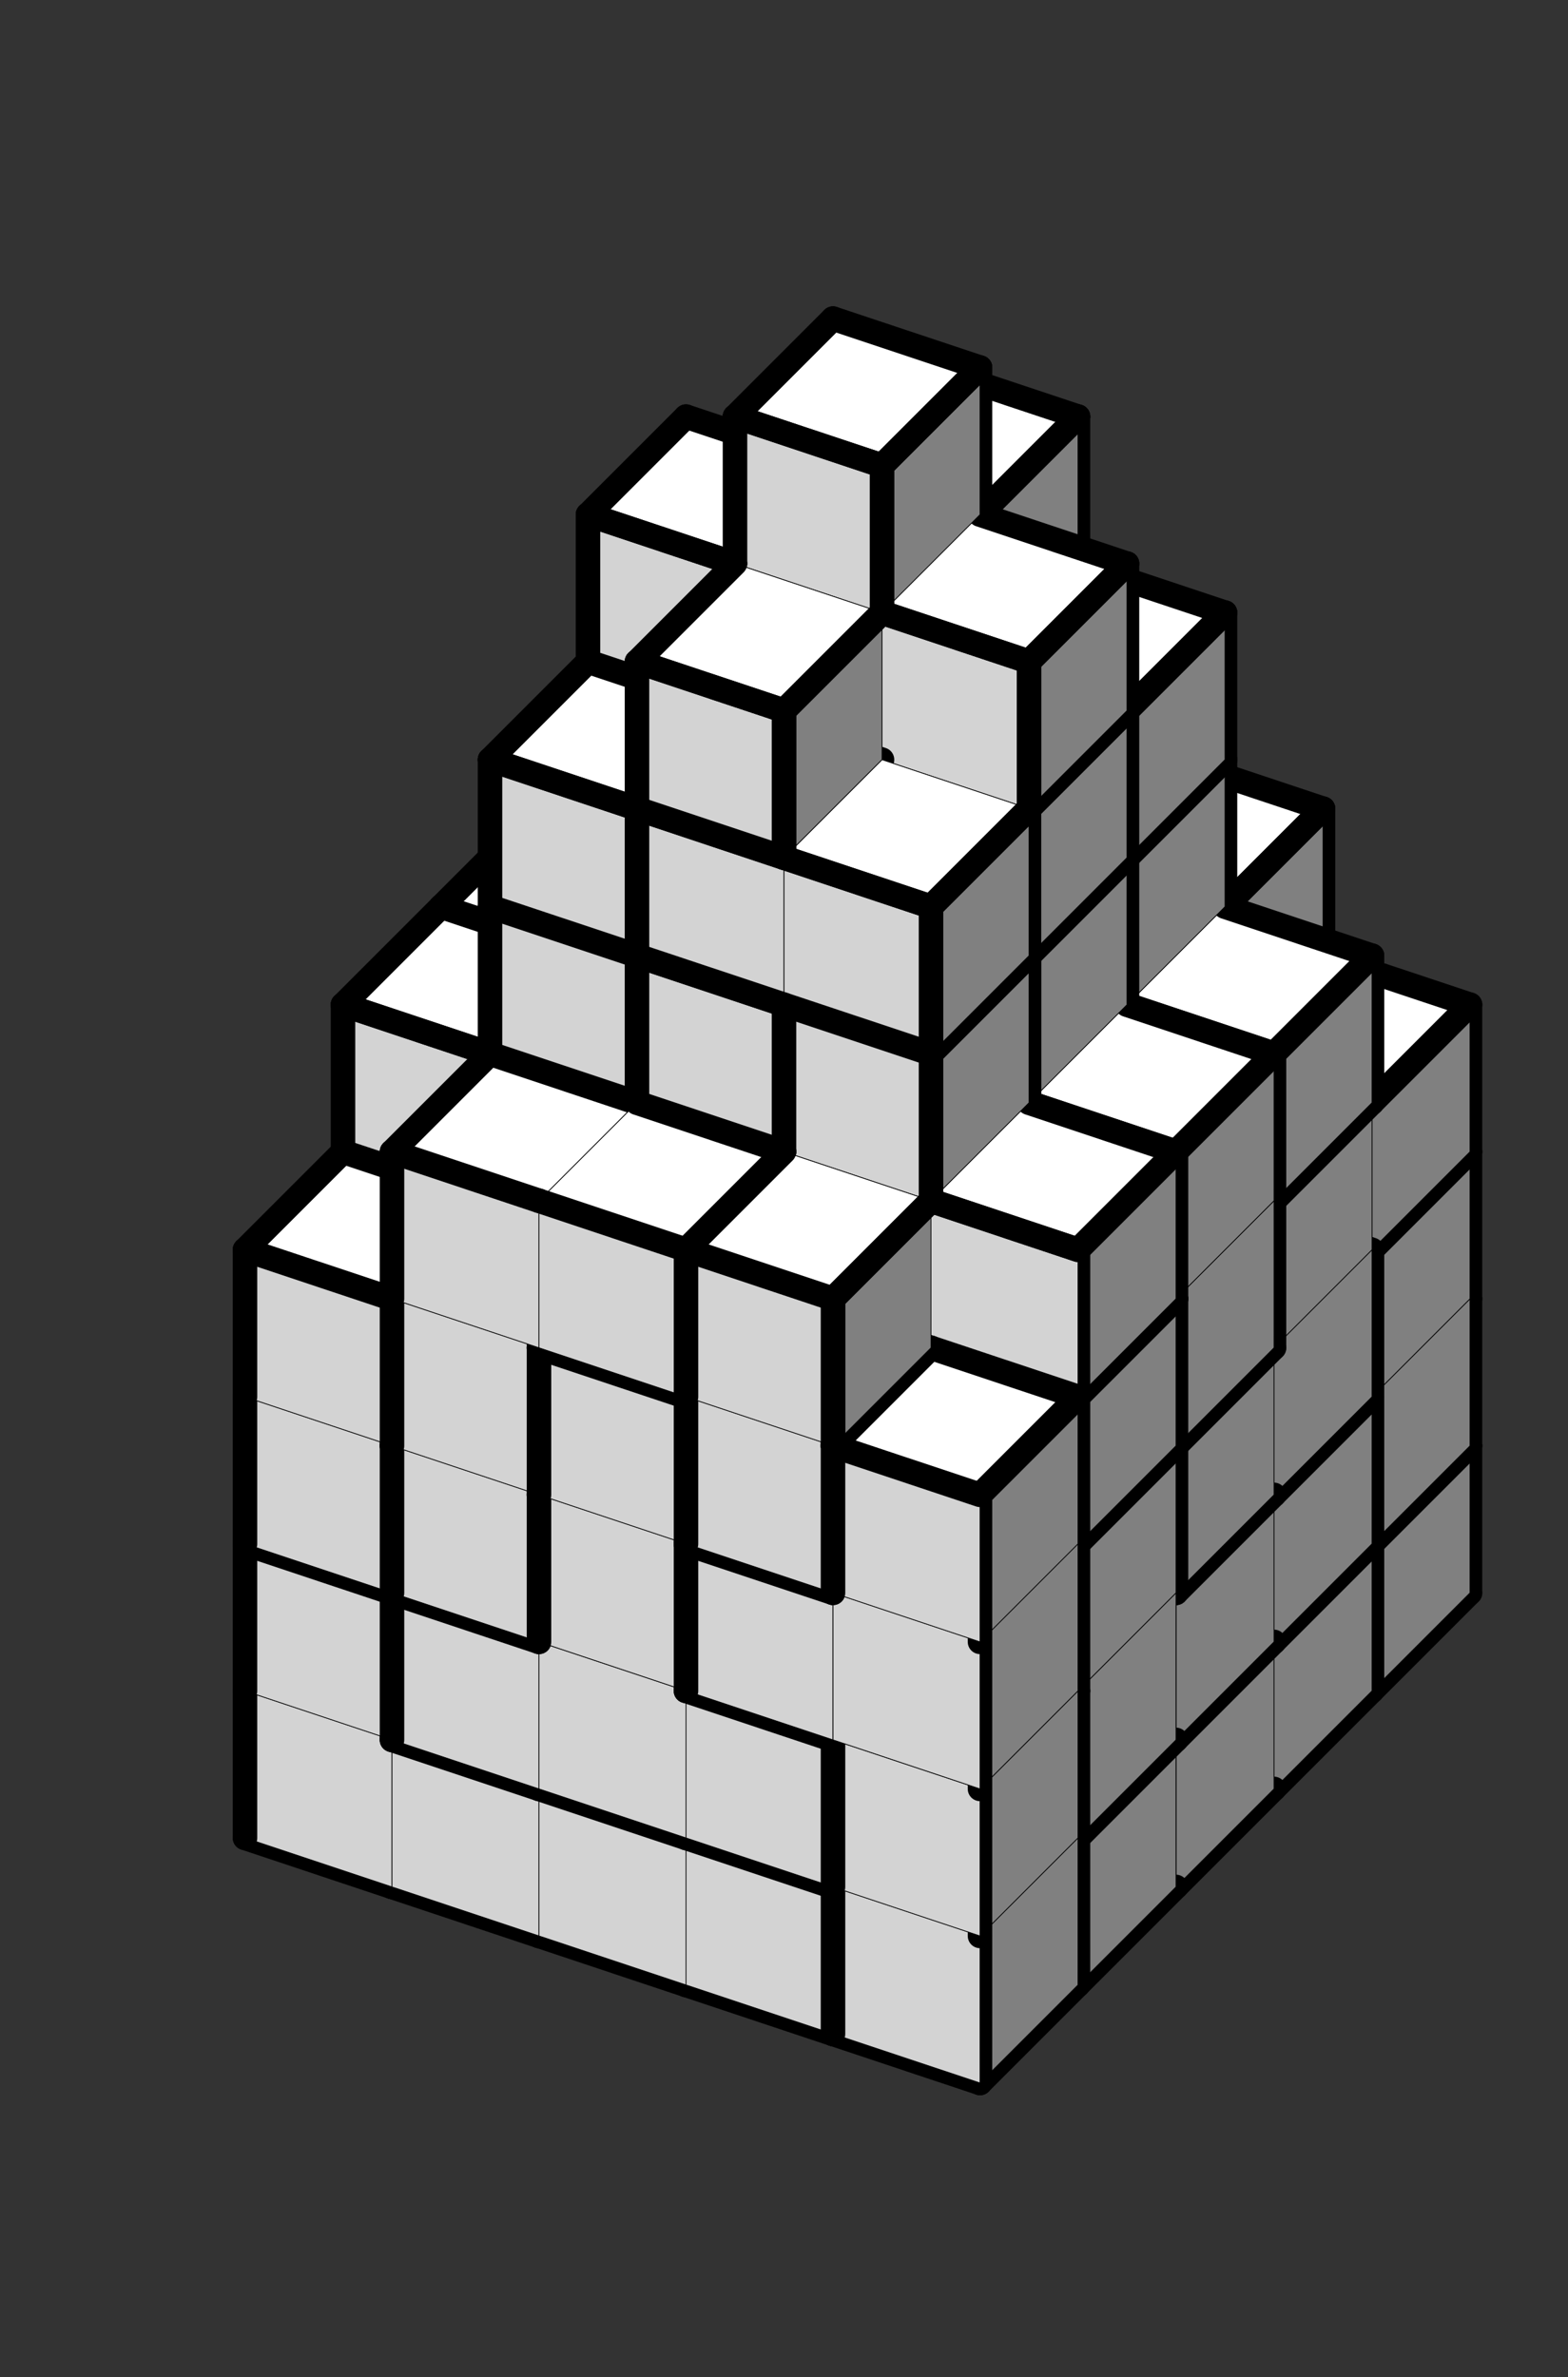
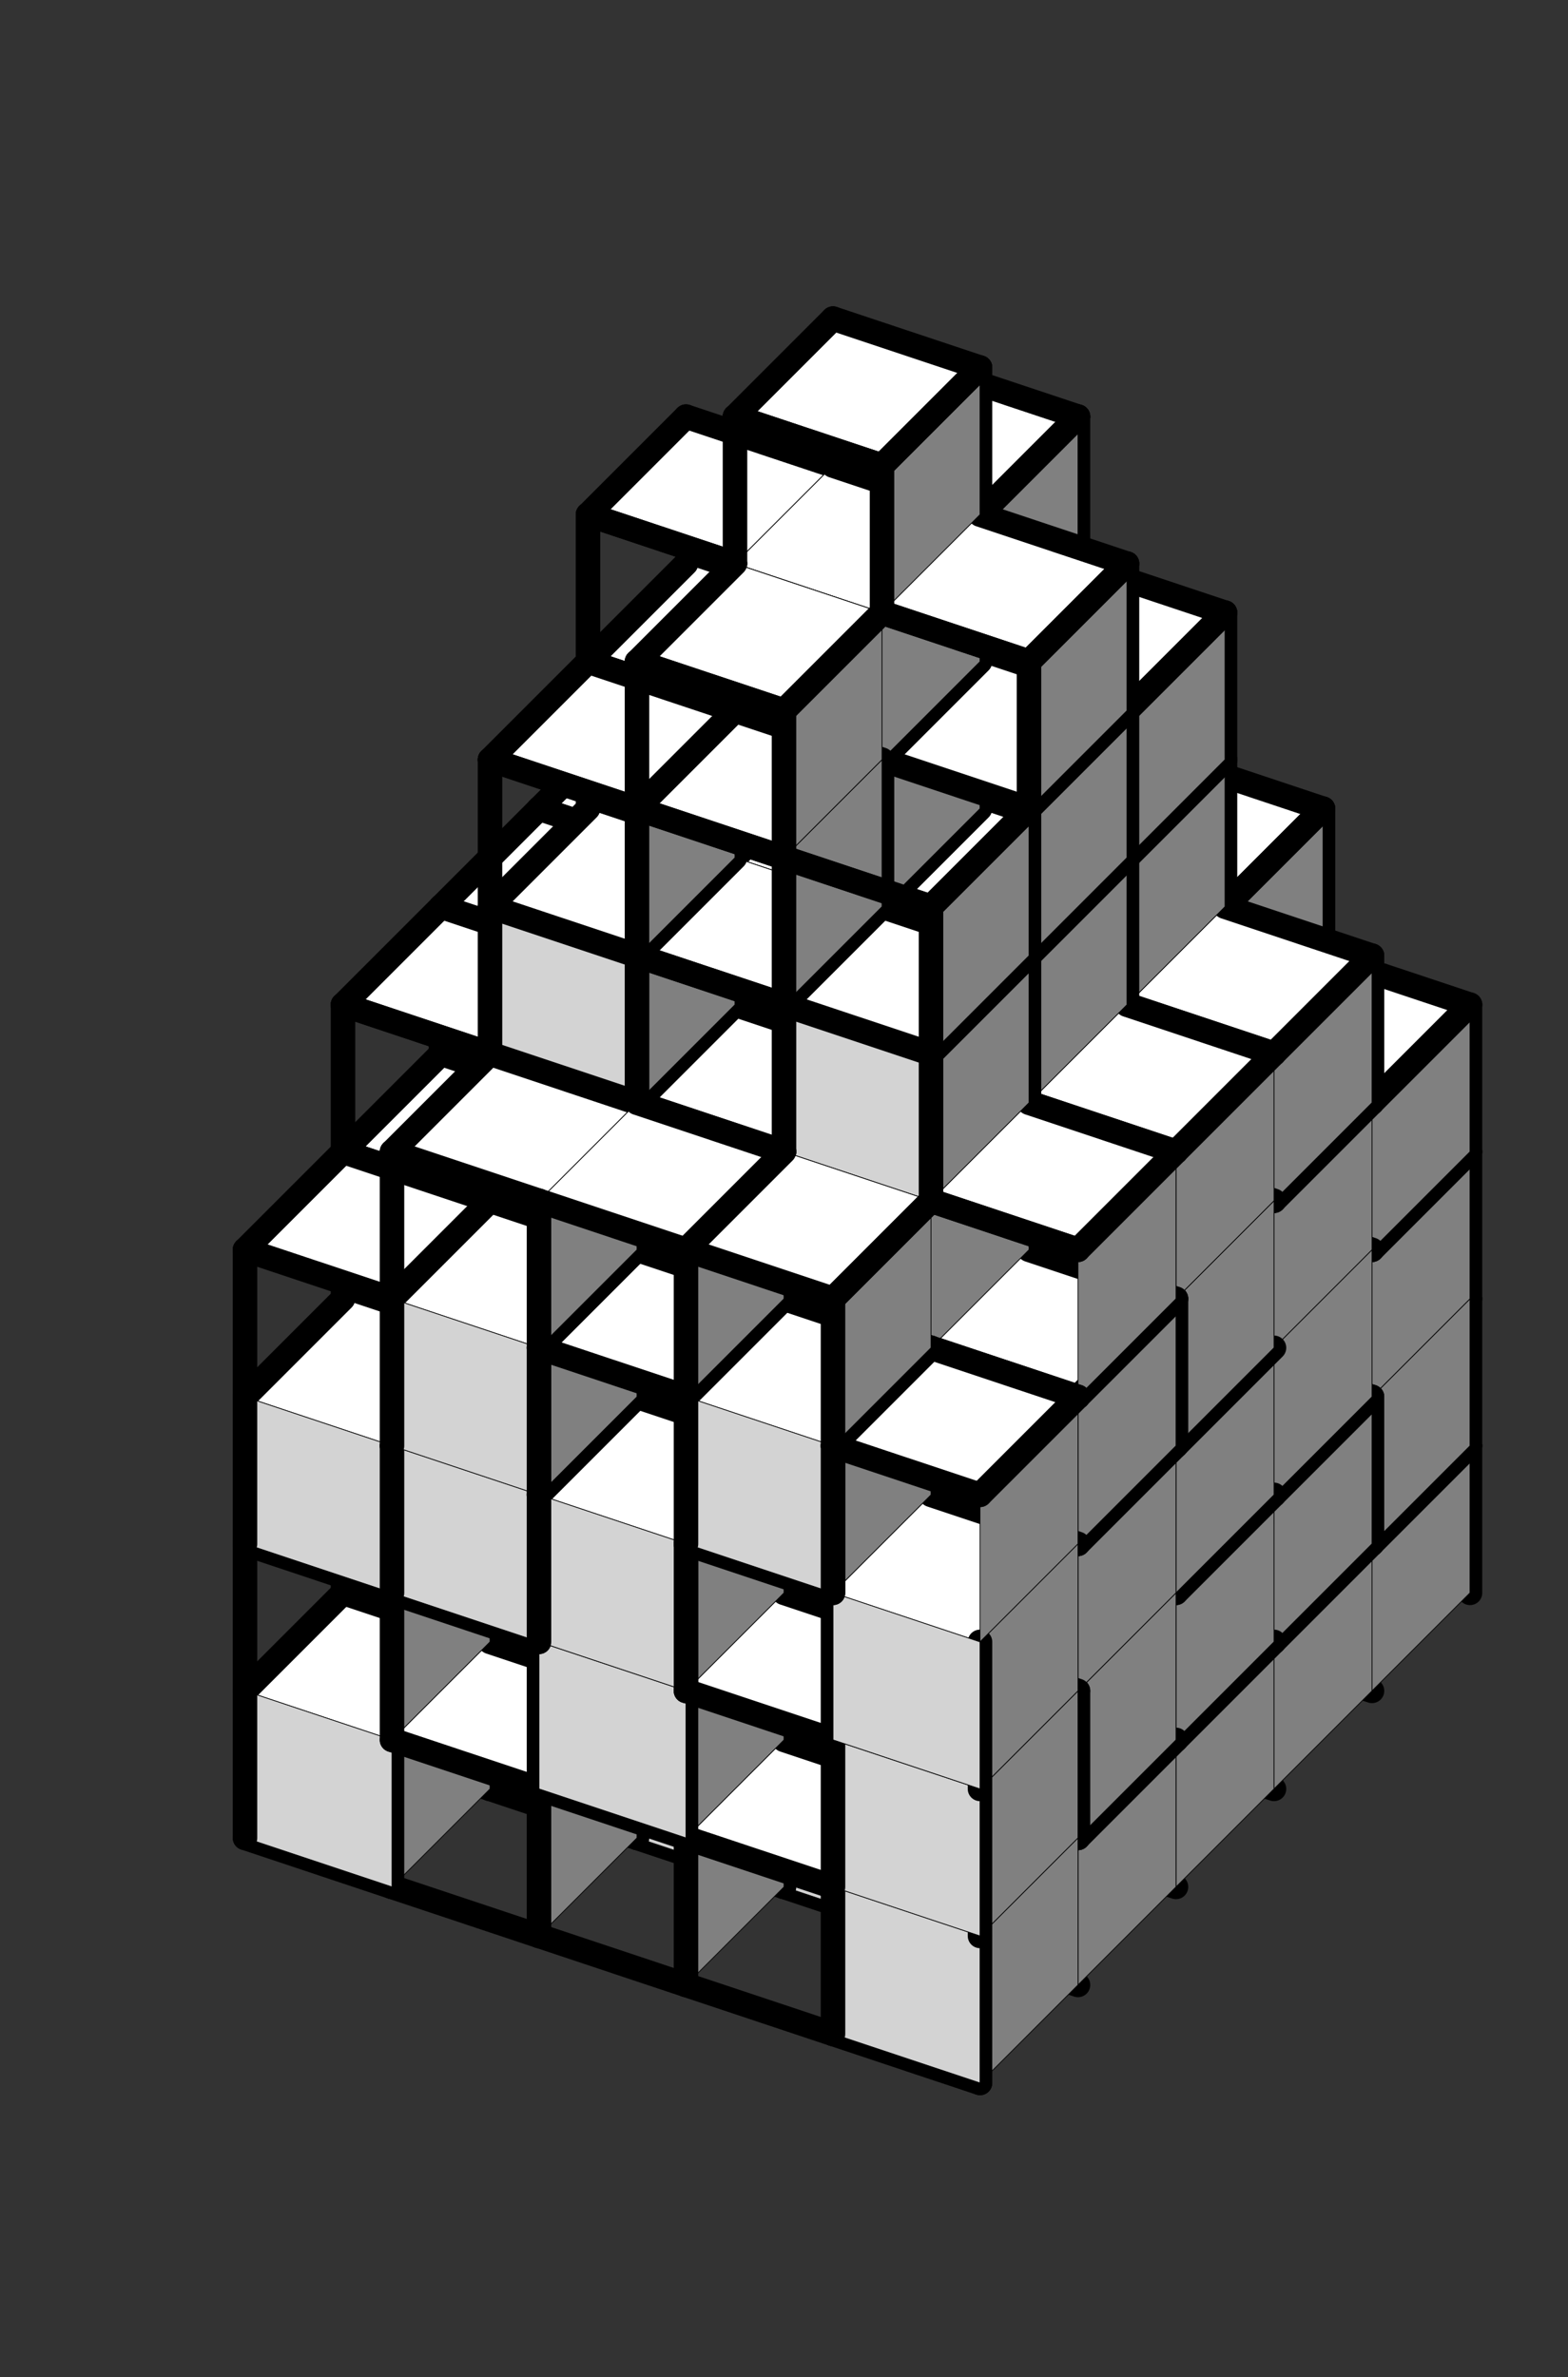
<svg xmlns="http://www.w3.org/2000/svg" version="1.1" width="128.0" height="194.0">
  <rect width="100%" height="100%" fill="#333333" stroke="none" />
  <g transform="scale(2.0) translate(0, 0)">
    <symbol id="boxT_0">
      <polygon points=" 1,5 7,7 11,3 5,1" stroke-width="0.03" stroke="black" fill="white" />
    </symbol>
    <symbol id="boxT_2">
      <polygon points=" 1,5 7,7 11,3 5,1" stroke-width="0.03" stroke="black" fill="white" />
      <line x1="5" y1="1" x2="11" y2="3" stroke-width="1" stroke-linecap="round" stroke="black" />
    </symbol>
    <symbol id="boxT_1">
      <polygon points=" 1,5 7,7 11,3 5,1" stroke-width="0.03" stroke="black" fill="white" />
      <line x1="1" y1="5" x2="5" y2="1" stroke-width="1" stroke-linecap="round" stroke="black" />
    </symbol>
    <symbol id="boxT_3">
      <polygon points=" 1,5 7,7 11,3 5,1" stroke-width="0.03" stroke="black" fill="white" />
      <line x1="5" y1="1" x2="11" y2="3" stroke-width="1" stroke-linecap="round" stroke="black" />
      <line x1="1" y1="5" x2="5" y2="1" stroke-width="1" stroke-linecap="round" stroke="black" />
    </symbol>
    <symbol id="boxT_4">
-       <polygon points=" 1,5 7,7 11,3 5,1" stroke-width="0.03" stroke="black" fill="white" />
-     </symbol>
+       </symbol>
    <symbol id="boxT_5" />
    <symbol id="boxT_7">
      <line x1="5" y1="1" x2="11" y2="3" stroke-width="1" stroke-linecap="round" stroke="black" />
    </symbol>
    <symbol id="boxT_6">
      <line x1="1" y1="5" x2="5" y2="1" stroke-width="1" stroke-linecap="round" stroke="black" />
    </symbol>
    <symbol id="boxT_8">
      <line x1="5" y1="1" x2="11" y2="3" stroke-width="1" stroke-linecap="round" stroke="black" />
      <line x1="1" y1="5" x2="5" y2="1" stroke-width="1" stroke-linecap="round" stroke="black" />
    </symbol>
    <symbol id="boxT_9" />
    <symbol id="boxL_0">
      <polygon points=" 1,5 7,7 7,13 1,11" stroke-width="0.03" stroke="black" fill="lightGray" />
    </symbol>
    <symbol id="boxL_2">
-       <polygon points=" 1,5 7,7 7,13 1,11" stroke-width="0.03" stroke="black" fill="lightGray" />
      <line x1="1" y1="5" x2="7" y2="7" stroke-width="1" stroke-linecap="round" stroke="black" />
    </symbol>
    <symbol id="boxL_1">
      <polygon points=" 1,5 7,7 7,13 1,11" stroke-width="0.03" stroke="black" fill="lightGray" />
      <line x1="1" y1="5" x2="1" y2="11" stroke-width="1" stroke-linecap="round" stroke="black" />
    </symbol>
    <symbol id="boxL_3">
-       <polygon points=" 1,5 7,7 7,13 1,11" stroke-width="0.03" stroke="black" fill="lightGray" />
      <line x1="1" y1="5" x2="7" y2="7" stroke-width="1" stroke-linecap="round" stroke="black" />
      <line x1="1" y1="5" x2="1" y2="11" stroke-width="1" stroke-linecap="round" stroke="black" />
    </symbol>
    <symbol id="boxL_4">
      <polygon points=" 1,5 7,7 7,13 1,11" stroke-width="0.03" stroke="black" fill="lightGray" />
    </symbol>
    <symbol id="boxL_5" />
    <symbol id="boxL_7">
      <line x1="1" y1="5" x2="7" y2="7" stroke-width="1" stroke-linecap="round" stroke="black" />
    </symbol>
    <symbol id="boxL_6">
      <line x1="1" y1="5" x2="1" y2="11" stroke-width="1" stroke-linecap="round" stroke="black" />
    </symbol>
    <symbol id="boxL_8">
      <line x1="1" y1="5" x2="7" y2="7" stroke-width="1" stroke-linecap="round" stroke="black" />
      <line x1="1" y1="5" x2="1" y2="11" stroke-width="1" stroke-linecap="round" stroke="black" />
    </symbol>
    <symbol id="boxL_9" />
    <symbol id="boxR_0">
      <polygon points=" 7,7 11,3 11,9 7,13" stroke-width="0.03" stroke="black" fill="gray" />
    </symbol>
    <symbol id="boxR_2">
      <polygon points=" 7,7 11,3 11,9 7,13" stroke-width="0.03" stroke="black" fill="gray" />
      <line x1="7" y1="7" x2="11" y2="3" stroke-width="1" stroke-linecap="round" stroke="black" />
    </symbol>
    <symbol id="boxR_1">
      <polygon points=" 7,7 11,3 11,9 7,13" stroke-width="0.03" stroke="black" fill="gray" />
      <line x1="7" y1="7" x2="7" y2="13" stroke-width="1" stroke-linecap="round" stroke="black" />
    </symbol>
    <symbol id="boxR_3">
      <polygon points=" 7,7 11,3 11,9 7,13" stroke-width="0.03" stroke="black" fill="gray" />
      <line x1="7" y1="7" x2="11" y2="3" stroke-width="1" stroke-linecap="round" stroke="black" />
-       <line x1="7" y1="7" x2="7" y2="13" stroke-width="1" stroke-linecap="round" stroke="black" />
    </symbol>
    <symbol id="boxR_4">
      <polygon points=" 7,7 11,3 11,9 7,13" stroke-width="0.03" stroke="black" fill="gray" />
    </symbol>
    <symbol id="boxR_5" />
    <symbol id="boxR_7">
-       <line x1="7" y1="7" x2="11" y2="3" stroke-width="1" stroke-linecap="round" stroke="black" />
-     </symbol>
+       </symbol>
    <symbol id="boxR_6">
      <line x1="7" y1="7" x2="7" y2="13" stroke-width="1" stroke-linecap="round" stroke="black" />
    </symbol>
    <symbol id="boxR_8">
      <line x1="7" y1="7" x2="11" y2="3" stroke-width="1" stroke-linecap="round" stroke="black" />
      <line x1="7" y1="7" x2="7" y2="13" stroke-width="1" stroke-linecap="round" stroke="black" />
    </symbol>
    <symbol id="boxR_9" />
    <use href="#boxT_5" x="29" y="50" />
    <use href="#boxR_5" x="29" y="50" />
    <use href="#boxL_5" x="29" y="50" />
    <use href="#boxT_5" x="35" y="52" />
    <use href="#boxR_5" x="35" y="52" />
    <use href="#boxL_5" x="35" y="52" />
    <use href="#boxT_5" x="41" y="54" />
    <use href="#boxR_5" x="41" y="54" />
    <use href="#boxL_5" x="41" y="54" />
    <use href="#boxT_5" x="47" y="56" />
    <use href="#boxR_5" x="47" y="56" />
    <use href="#boxL_5" x="47" y="56" />
    <use href="#boxT_5" x="53" y="58" />
    <use href="#boxR_5" x="53" y="58" />
    <use href="#boxL_5" x="53" y="58" />
    <use href="#boxT_5" x="29" y="44" />
    <use href="#boxR_6" x="29" y="44" />
    <use href="#boxL_5" x="29" y="44" />
    <use href="#boxT_5" x="35" y="46" />
    <use href="#boxR_6" x="35" y="46" />
    <use href="#boxL_5" x="35" y="46" />
    <use href="#boxT_5" x="41" y="48" />
    <use href="#boxR_6" x="41" y="48" />
    <use href="#boxL_5" x="41" y="48" />
    <use href="#boxT_5" x="47" y="50" />
    <use href="#boxR_6" x="47" y="50" />
    <use href="#boxL_5" x="47" y="50" />
    <use href="#boxT_5" x="53" y="52" />
    <use href="#boxR_6" x="53" y="52" />
    <use href="#boxL_5" x="53" y="52" />
    <use href="#boxT_5" x="29" y="38" />
    <use href="#boxR_6" x="29" y="38" />
    <use href="#boxL_5" x="29" y="38" />
    <use href="#boxT_5" x="35" y="40" />
    <use href="#boxR_6" x="35" y="40" />
    <use href="#boxL_5" x="35" y="40" />
    <use href="#boxT_5" x="41" y="42" />
    <use href="#boxR_6" x="41" y="42" />
    <use href="#boxL_5" x="41" y="42" />
    <use href="#boxT_5" x="47" y="44" />
    <use href="#boxR_6" x="47" y="44" />
    <use href="#boxL_5" x="47" y="44" />
    <use href="#boxT_5" x="53" y="46" />
    <use href="#boxR_6" x="53" y="46" />
    <use href="#boxL_5" x="53" y="46" />
    <use href="#boxT_5" x="29" y="32" />
    <use href="#boxR_6" x="29" y="32" />
    <use href="#boxL_5" x="29" y="32" />
    <use href="#boxT_5" x="35" y="34" />
    <use href="#boxR_6" x="35" y="34" />
    <use href="#boxL_5" x="35" y="34" />
    <use href="#boxT_5" x="41" y="36" />
    <use href="#boxR_6" x="41" y="36" />
    <use href="#boxL_5" x="41" y="36" />
    <use href="#boxT_5" x="47" y="38" />
    <use href="#boxR_6" x="47" y="38" />
    <use href="#boxL_5" x="47" y="38" />
    <use href="#boxT_5" x="53" y="40" />
    <use href="#boxR_6" x="53" y="40" />
    <use href="#boxL_5" x="53" y="40" />
    <use href="#boxT_5" x="29" y="26" />
    <use href="#boxR_6" x="29" y="26" />
    <use href="#boxL_5" x="29" y="26" />
    <use href="#boxT_5" x="35" y="28" />
    <use href="#boxR_6" x="35" y="28" />
    <use href="#boxL_5" x="35" y="28" />
    <use href="#boxT_5" x="41" y="30" />
    <use href="#boxR_6" x="41" y="30" />
    <use href="#boxL_5" x="41" y="30" />
    <use href="#boxT_5" x="47" y="32" />
    <use href="#boxR_6" x="47" y="32" />
    <use href="#boxL_5" x="47" y="32" />
    <use href="#boxT_5" x="53" y="34" />
    <use href="#boxR_6" x="53" y="34" />
    <use href="#boxL_5" x="53" y="34" />
    <use href="#boxT_5" x="29" y="20" />
    <use href="#boxR_5" x="29" y="20" />
    <use href="#boxL_5" x="29" y="20" />
    <use href="#boxT_5" x="35" y="22" />
    <use href="#boxR_6" x="35" y="22" />
    <use href="#boxL_5" x="35" y="22" />
    <use href="#boxT_5" x="41" y="24" />
    <use href="#boxR_6" x="41" y="24" />
    <use href="#boxL_5" x="41" y="24" />
    <use href="#boxT_5" x="47" y="26" />
    <use href="#boxR_6" x="47" y="26" />
    <use href="#boxL_5" x="47" y="26" />
    <use href="#boxT_5" x="53" y="28" />
    <use href="#boxR_5" x="53" y="28" />
    <use href="#boxL_5" x="53" y="28" />
    <use href="#boxT_5" x="29" y="14" />
    <use href="#boxR_5" x="29" y="14" />
    <use href="#boxL_5" x="29" y="14" />
    <use href="#boxT_5" x="35" y="16" />
    <use href="#boxR_5" x="35" y="16" />
    <use href="#boxL_5" x="35" y="16" />
    <use href="#boxT_5" x="41" y="18" />
    <use href="#boxR_5" x="41" y="18" />
    <use href="#boxL_5" x="41" y="18" />
    <use href="#boxT_5" x="47" y="20" />
    <use href="#boxR_5" x="47" y="20" />
    <use href="#boxL_5" x="47" y="20" />
    <use href="#boxT_5" x="53" y="22" />
    <use href="#boxR_5" x="53" y="22" />
    <use href="#boxL_5" x="53" y="22" />
    <use href="#boxT_5" x="29" y="8" />
    <use href="#boxR_5" x="29" y="8" />
    <use href="#boxL_5" x="29" y="8" />
    <use href="#boxT_5" x="35" y="10" />
    <use href="#boxR_5" x="35" y="10" />
    <use href="#boxL_5" x="35" y="10" />
    <use href="#boxT_5" x="41" y="12" />
    <use href="#boxR_5" x="41" y="12" />
    <use href="#boxL_5" x="41" y="12" />
    <use href="#boxT_5" x="47" y="14" />
    <use href="#boxR_5" x="47" y="14" />
    <use href="#boxL_5" x="47" y="14" />
    <use href="#boxT_5" x="53" y="16" />
    <use href="#boxR_5" x="53" y="16" />
    <use href="#boxL_5" x="53" y="16" />
    <use href="#boxT_5" x="29" y="2" />
    <use href="#boxR_5" x="29" y="2" />
    <use href="#boxL_5" x="29" y="2" />
    <use href="#boxT_5" x="35" y="4" />
    <use href="#boxR_5" x="35" y="4" />
    <use href="#boxL_5" x="35" y="4" />
    <use href="#boxT_5" x="41" y="6" />
    <use href="#boxR_5" x="41" y="6" />
    <use href="#boxL_5" x="41" y="6" />
    <use href="#boxT_5" x="47" y="8" />
    <use href="#boxR_5" x="47" y="8" />
    <use href="#boxL_5" x="47" y="8" />
    <use href="#boxT_5" x="53" y="10" />
    <use href="#boxR_5" x="53" y="10" />
    <use href="#boxL_5" x="53" y="10" />
    <use href="#boxT_5" x="29" y="-4" />
    <use href="#boxR_5" x="29" y="-4" />
    <use href="#boxL_5" x="29" y="-4" />
    <use href="#boxT_5" x="35" y="-2" />
    <use href="#boxR_5" x="35" y="-2" />
    <use href="#boxL_5" x="35" y="-2" />
    <use href="#boxT_5" x="41" y="0" />
    <use href="#boxR_5" x="41" y="0" />
    <use href="#boxL_5" x="41" y="0" />
    <use href="#boxT_5" x="47" y="2" />
    <use href="#boxR_5" x="47" y="2" />
    <use href="#boxL_5" x="47" y="2" />
    <use href="#boxT_5" x="53" y="4" />
    <use href="#boxR_5" x="53" y="4" />
    <use href="#boxL_5" x="53" y="4" />
    <use href="#boxT_5" x="25" y="54" />
    <use href="#boxR_7" x="25" y="54" />
    <use href="#boxL_7" x="25" y="54" />
    <use href="#boxT_5" x="31" y="56" />
    <use href="#boxR_7" x="31" y="56" />
    <use href="#boxL_7" x="31" y="56" />
    <use href="#boxT_5" x="37" y="58" />
    <use href="#boxR_7" x="37" y="58" />
    <use href="#boxL_7" x="37" y="58" />
    <use href="#boxT_5" x="43" y="60" />
    <use href="#boxR_7" x="43" y="60" />
    <use href="#boxL_7" x="43" y="60" />
    <use href="#boxT_5" x="49" y="62" />
    <use href="#boxR_7" x="49" y="62" />
    <use href="#boxL_7" x="49" y="62" />
    <use href="#boxT_3" x="25" y="48" />
    <use href="#boxR_1" x="25" y="48" />
    <use href="#boxL_1" x="25" y="48" />
    <use href="#boxT_2" x="31" y="50" />
    <use href="#boxR_3" x="31" y="50" />
    <use href="#boxL_2" x="31" y="50" />
    <use href="#boxT_3" x="37" y="52" />
    <use href="#boxR_1" x="37" y="52" />
    <use href="#boxL_1" x="37" y="52" />
    <use href="#boxT_3" x="43" y="54" />
    <use href="#boxR_2" x="43" y="54" />
    <use href="#boxL_3" x="43" y="54" />
    <use href="#boxT_2" x="49" y="56" />
    <use href="#boxR_3" x="49" y="56" />
    <use href="#boxL_2" x="49" y="56" />
    <use href="#boxT_3" x="25" y="42" />
    <use href="#boxR_2" x="25" y="42" />
    <use href="#boxL_3" x="25" y="42" />
    <use href="#boxT_3" x="31" y="44" />
    <use href="#boxR_1" x="31" y="44" />
    <use href="#boxL_3" x="31" y="44" />
    <use href="#boxT_2" x="37" y="46" />
    <use href="#boxR_1" x="37" y="46" />
    <use href="#boxL_4" x="37" y="46" />
    <use href="#boxT_2" x="43" y="48" />
    <use href="#boxR_3" x="43" y="48" />
    <use href="#boxL_2" x="43" y="48" />
    <use href="#boxT_3" x="49" y="50" />
    <use href="#boxR_1" x="49" y="50" />
    <use href="#boxL_1" x="49" y="50" />
    <use href="#boxT_3" x="25" y="36" />
    <use href="#boxR_4" x="25" y="36" />
    <use href="#boxL_1" x="25" y="36" />
    <use href="#boxT_3" x="31" y="38" />
    <use href="#boxR_1" x="31" y="38" />
    <use href="#boxL_1" x="31" y="38" />
    <use href="#boxT_3" x="37" y="40" />
    <use href="#boxR_3" x="37" y="40" />
    <use href="#boxL_3" x="37" y="40" />
    <use href="#boxT_3" x="43" y="42" />
    <use href="#boxR_2" x="43" y="42" />
    <use href="#boxL_3" x="43" y="42" />
    <use href="#boxT_2" x="49" y="44" />
    <use href="#boxR_3" x="49" y="44" />
    <use href="#boxL_2" x="49" y="44" />
    <use href="#boxT_3" x="25" y="30" />
    <use href="#boxR_3" x="25" y="30" />
    <use href="#boxL_3" x="25" y="30" />
    <use href="#boxT_3" x="31" y="32" />
    <use href="#boxR_2" x="31" y="32" />
    <use href="#boxL_3" x="31" y="32" />
    <use href="#boxT_3" x="37" y="34" />
    <use href="#boxR_4" x="37" y="34" />
    <use href="#boxL_1" x="37" y="34" />
    <use href="#boxT_3" x="43" y="36" />
    <use href="#boxR_1" x="43" y="36" />
    <use href="#boxL_3" x="43" y="36" />
    <use href="#boxT_2" x="49" y="38" />
    <use href="#boxR_2" x="49" y="38" />
    <use href="#boxL_2" x="49" y="38" />
    <use href="#boxT_5" x="25" y="24" />
    <use href="#boxR_6" x="25" y="24" />
    <use href="#boxL_5" x="25" y="24" />
    <use href="#boxT_3" x="31" y="26" />
    <use href="#boxR_2" x="31" y="26" />
    <use href="#boxL_3" x="31" y="26" />
    <use href="#boxT_3" x="37" y="28" />
    <use href="#boxR_2" x="37" y="28" />
    <use href="#boxL_3" x="37" y="28" />
    <use href="#boxT_2" x="43" y="30" />
    <use href="#boxR_3" x="43" y="30" />
    <use href="#boxL_2" x="43" y="30" />
    <use href="#boxT_6" x="49" y="32" />
    <use href="#boxR_6" x="49" y="32" />
    <use href="#boxL_6" x="49" y="32" />
    <use href="#boxT_5" x="25" y="18" />
    <use href="#boxR_5" x="25" y="18" />
    <use href="#boxL_5" x="25" y="18" />
    <use href="#boxT_5" x="31" y="20" />
    <use href="#boxR_6" x="31" y="20" />
    <use href="#boxL_5" x="31" y="20" />
    <use href="#boxT_5" x="37" y="22" />
    <use href="#boxR_6" x="37" y="22" />
    <use href="#boxL_5" x="37" y="22" />
    <use href="#boxT_5" x="43" y="24" />
    <use href="#boxR_6" x="43" y="24" />
    <use href="#boxL_5" x="43" y="24" />
    <use href="#boxT_5" x="49" y="26" />
    <use href="#boxR_5" x="49" y="26" />
    <use href="#boxL_5" x="49" y="26" />
    <use href="#boxT_5" x="25" y="12" />
    <use href="#boxR_5" x="25" y="12" />
    <use href="#boxL_5" x="25" y="12" />
    <use href="#boxT_5" x="31" y="14" />
    <use href="#boxR_6" x="31" y="14" />
    <use href="#boxL_5" x="31" y="14" />
    <use href="#boxT_5" x="37" y="16" />
    <use href="#boxR_6" x="37" y="16" />
    <use href="#boxL_5" x="37" y="16" />
    <use href="#boxT_5" x="43" y="18" />
    <use href="#boxR_6" x="43" y="18" />
    <use href="#boxL_5" x="43" y="18" />
    <use href="#boxT_5" x="49" y="20" />
    <use href="#boxR_5" x="49" y="20" />
    <use href="#boxL_5" x="49" y="20" />
    <use href="#boxT_5" x="25" y="6" />
    <use href="#boxR_5" x="25" y="6" />
    <use href="#boxL_5" x="25" y="6" />
    <use href="#boxT_5" x="31" y="8" />
    <use href="#boxR_5" x="31" y="8" />
    <use href="#boxL_5" x="31" y="8" />
    <use href="#boxT_5" x="37" y="10" />
    <use href="#boxR_6" x="37" y="10" />
    <use href="#boxL_5" x="37" y="10" />
    <use href="#boxT_5" x="43" y="12" />
    <use href="#boxR_5" x="43" y="12" />
    <use href="#boxL_5" x="43" y="12" />
    <use href="#boxT_5" x="49" y="14" />
    <use href="#boxR_5" x="49" y="14" />
    <use href="#boxL_5" x="49" y="14" />
    <use href="#boxT_5" x="25" y="0" />
    <use href="#boxR_5" x="25" y="0" />
    <use href="#boxL_5" x="25" y="0" />
    <use href="#boxT_5" x="31" y="2" />
    <use href="#boxR_5" x="31" y="2" />
    <use href="#boxL_5" x="31" y="2" />
    <use href="#boxT_5" x="37" y="4" />
    <use href="#boxR_5" x="37" y="4" />
    <use href="#boxL_5" x="37" y="4" />
    <use href="#boxT_5" x="43" y="6" />
    <use href="#boxR_5" x="43" y="6" />
    <use href="#boxL_5" x="43" y="6" />
    <use href="#boxT_5" x="49" y="8" />
    <use href="#boxR_5" x="49" y="8" />
    <use href="#boxL_5" x="49" y="8" />
    <use href="#boxT_5" x="21" y="58" />
    <use href="#boxR_7" x="21" y="58" />
    <use href="#boxL_7" x="21" y="58" />
    <use href="#boxT_5" x="27" y="60" />
    <use href="#boxR_7" x="27" y="60" />
    <use href="#boxL_7" x="27" y="60" />
    <use href="#boxT_5" x="33" y="62" />
    <use href="#boxR_7" x="33" y="62" />
    <use href="#boxL_7" x="33" y="62" />
    <use href="#boxT_5" x="39" y="64" />
    <use href="#boxR_7" x="39" y="64" />
    <use href="#boxL_7" x="39" y="64" />
    <use href="#boxT_5" x="45" y="66" />
    <use href="#boxR_7" x="45" y="66" />
    <use href="#boxL_7" x="45" y="66" />
    <use href="#boxT_3" x="21" y="52" />
    <use href="#boxR_2" x="21" y="52" />
    <use href="#boxL_3" x="21" y="52" />
    <use href="#boxT_3" x="27" y="54" />
    <use href="#boxR_1" x="27" y="54" />
    <use href="#boxL_3" x="27" y="54" />
    <use href="#boxT_2" x="33" y="56" />
    <use href="#boxR_1" x="33" y="56" />
    <use href="#boxL_4" x="33" y="56" />
    <use href="#boxT_1" x="39" y="58" />
    <use href="#boxR_2" x="39" y="58" />
    <use href="#boxL_3" x="39" y="58" />
    <use href="#boxT_3" x="45" y="60" />
    <use href="#boxR_2" x="45" y="60" />
    <use href="#boxL_3" x="45" y="60" />
    <use href="#boxT_1" x="21" y="46" />
    <use href="#boxR_1" x="21" y="46" />
    <use href="#boxL_3" x="21" y="46" />
    <use href="#boxT_2" x="27" y="48" />
    <use href="#boxR_3" x="27" y="48" />
    <use href="#boxL_2" x="27" y="48" />
    <use href="#boxT_3" x="33" y="50" />
    <use href="#boxR_1" x="33" y="50" />
    <use href="#boxL_1" x="33" y="50" />
    <use href="#boxT_2" x="39" y="52" />
    <use href="#boxR_3" x="39" y="52" />
    <use href="#boxL_2" x="39" y="52" />
    <use href="#boxT_3" x="45" y="54" />
    <use href="#boxR_2" x="45" y="54" />
    <use href="#boxL_3" x="45" y="54" />
    <use href="#boxT_1" x="21" y="40" />
    <use href="#boxR_1" x="21" y="40" />
    <use href="#boxL_3" x="21" y="40" />
    <use href="#boxT_2" x="27" y="42" />
    <use href="#boxR_2" x="27" y="42" />
    <use href="#boxL_2" x="27" y="42" />
    <use href="#boxT_3" x="33" y="44" />
    <use href="#boxR_3" x="33" y="44" />
    <use href="#boxL_3" x="33" y="44" />
    <use href="#boxT_1" x="39" y="46" />
    <use href="#boxR_1" x="39" y="46" />
    <use href="#boxL_1" x="39" y="46" />
    <use href="#boxT_3" x="45" y="48" />
    <use href="#boxR_4" x="45" y="48" />
    <use href="#boxL_1" x="45" y="48" />
    <use href="#boxT_3" x="21" y="34" />
    <use href="#boxR_1" x="21" y="34" />
    <use href="#boxL_1" x="21" y="34" />
    <use href="#boxT_4" x="27" y="36" />
    <use href="#boxR_3" x="27" y="36" />
    <use href="#boxL_2" x="27" y="36" />
    <use href="#boxT_1" x="33" y="38" />
    <use href="#boxR_1" x="33" y="38" />
    <use href="#boxL_1" x="33" y="38" />
    <use href="#boxT_3" x="39" y="40" />
    <use href="#boxR_3" x="39" y="40" />
    <use href="#boxL_3" x="39" y="40" />
    <use href="#boxT_1" x="45" y="42" />
    <use href="#boxR_3" x="45" y="42" />
    <use href="#boxL_3" x="45" y="42" />
    <use href="#boxT_3" x="21" y="28" />
    <use href="#boxR_3" x="21" y="28" />
    <use href="#boxL_3" x="21" y="28" />
    <use href="#boxT_1" x="27" y="30" />
    <use href="#boxR_1" x="27" y="30" />
    <use href="#boxL_1" x="27" y="30" />
    <use href="#boxT_1" x="33" y="32" />
    <use href="#boxR_3" x="33" y="32" />
    <use href="#boxL_3" x="33" y="32" />
    <use href="#boxT_3" x="39" y="34" />
    <use href="#boxR_1" x="39" y="34" />
    <use href="#boxL_1" x="39" y="34" />
    <use href="#boxT_2" x="45" y="36" />
    <use href="#boxR_3" x="45" y="36" />
    <use href="#boxL_2" x="45" y="36" />
    <use href="#boxT_5" x="21" y="22" />
    <use href="#boxR_9" x="21" y="22" />
    <use href="#boxL_5" x="21" y="22" />
    <use href="#boxT_3" x="27" y="24" />
    <use href="#boxR_1" x="27" y="24" />
    <use href="#boxL_1" x="27" y="24" />
    <use href="#boxT_3" x="33" y="26" />
    <use href="#boxR_1" x="33" y="26" />
    <use href="#boxL_3" x="33" y="26" />
    <use href="#boxT_2" x="39" y="28" />
    <use href="#boxR_2" x="39" y="28" />
    <use href="#boxL_2" x="39" y="28" />
    <use href="#boxT_6" x="45" y="30" />
    <use href="#boxR_5" x="45" y="30" />
    <use href="#boxL_6" x="45" y="30" />
    <use href="#boxT_5" x="21" y="16" />
    <use href="#boxR_9" x="21" y="16" />
    <use href="#boxL_5" x="21" y="16" />
    <use href="#boxT_3" x="27" y="18" />
    <use href="#boxR_2" x="27" y="18" />
    <use href="#boxL_3" x="27" y="18" />
    <use href="#boxT_3" x="33" y="20" />
    <use href="#boxR_4" x="33" y="20" />
    <use href="#boxL_1" x="33" y="20" />
    <use href="#boxT_3" x="39" y="22" />
    <use href="#boxR_2" x="39" y="22" />
    <use href="#boxL_3" x="39" y="22" />
    <use href="#boxT_6" x="45" y="24" />
    <use href="#boxR_5" x="45" y="24" />
    <use href="#boxL_6" x="45" y="24" />
    <use href="#boxT_5" x="21" y="10" />
    <use href="#boxR_5" x="21" y="10" />
    <use href="#boxL_5" x="21" y="10" />
    <use href="#boxT_5" x="27" y="12" />
    <use href="#boxR_6" x="27" y="12" />
    <use href="#boxL_5" x="27" y="12" />
    <use href="#boxT_3" x="33" y="14" />
    <use href="#boxR_3" x="33" y="14" />
    <use href="#boxL_3" x="33" y="14" />
    <use href="#boxT_6" x="39" y="16" />
    <use href="#boxR_6" x="39" y="16" />
    <use href="#boxL_6" x="39" y="16" />
    <use href="#boxT_5" x="45" y="18" />
    <use href="#boxR_5" x="45" y="18" />
    <use href="#boxL_5" x="45" y="18" />
    <use href="#boxT_5" x="21" y="4" />
    <use href="#boxR_5" x="21" y="4" />
    <use href="#boxL_5" x="21" y="4" />
    <use href="#boxT_5" x="27" y="6" />
    <use href="#boxR_5" x="27" y="6" />
    <use href="#boxL_5" x="27" y="6" />
    <use href="#boxT_5" x="33" y="8" />
    <use href="#boxR_6" x="33" y="8" />
    <use href="#boxL_5" x="33" y="8" />
    <use href="#boxT_5" x="39" y="10" />
    <use href="#boxR_5" x="39" y="10" />
    <use href="#boxL_5" x="39" y="10" />
    <use href="#boxT_5" x="45" y="12" />
    <use href="#boxR_5" x="45" y="12" />
    <use href="#boxL_5" x="45" y="12" />
    <use href="#boxT_5" x="17" y="62" />
    <use href="#boxR_7" x="17" y="62" />
    <use href="#boxL_7" x="17" y="62" />
    <use href="#boxT_5" x="23" y="64" />
    <use href="#boxR_7" x="23" y="64" />
    <use href="#boxL_7" x="23" y="64" />
    <use href="#boxT_5" x="29" y="66" />
    <use href="#boxR_7" x="29" y="66" />
    <use href="#boxL_7" x="29" y="66" />
    <use href="#boxT_5" x="35" y="68" />
    <use href="#boxR_7" x="35" y="68" />
    <use href="#boxL_7" x="35" y="68" />
    <use href="#boxT_5" x="41" y="70" />
    <use href="#boxR_7" x="41" y="70" />
    <use href="#boxL_7" x="41" y="70" />
    <use href="#boxT_1" x="17" y="56" />
    <use href="#boxR_1" x="17" y="56" />
    <use href="#boxL_1" x="17" y="56" />
    <use href="#boxT_2" x="23" y="58" />
    <use href="#boxR_2" x="23" y="58" />
    <use href="#boxL_2" x="23" y="58" />
    <use href="#boxT_3" x="29" y="60" />
    <use href="#boxR_2" x="29" y="60" />
    <use href="#boxL_3" x="29" y="60" />
    <use href="#boxT_1" x="35" y="62" />
    <use href="#boxR_1" x="35" y="62" />
    <use href="#boxL_1" x="35" y="62" />
    <use href="#boxT_1" x="41" y="64" />
    <use href="#boxR_2" x="41" y="64" />
    <use href="#boxL_3" x="41" y="64" />
    <use href="#boxT_3" x="17" y="50" />
    <use href="#boxR_3" x="17" y="50" />
    <use href="#boxL_3" x="17" y="50" />
    <use href="#boxT_3" x="23" y="52" />
    <use href="#boxR_1" x="23" y="52" />
    <use href="#boxL_3" x="23" y="52" />
    <use href="#boxT_2" x="29" y="54" />
    <use href="#boxR_1" x="29" y="54" />
    <use href="#boxL_4" x="29" y="54" />
    <use href="#boxT_3" x="35" y="56" />
    <use href="#boxR_3" x="35" y="56" />
    <use href="#boxL_3" x="35" y="56" />
    <use href="#boxT_1" x="41" y="58" />
    <use href="#boxR_2" x="41" y="58" />
    <use href="#boxL_3" x="41" y="58" />
    <use href="#boxT_3" x="17" y="44" />
    <use href="#boxR_1" x="17" y="44" />
    <use href="#boxL_1" x="17" y="44" />
    <use href="#boxT_1" x="23" y="46" />
    <use href="#boxR_3" x="23" y="46" />
    <use href="#boxL_3" x="23" y="46" />
    <use href="#boxT_3" x="29" y="48" />
    <use href="#boxR_1" x="29" y="48" />
    <use href="#boxL_1" x="29" y="48" />
    <use href="#boxT_3" x="35" y="50" />
    <use href="#boxR_1" x="35" y="50" />
    <use href="#boxL_1" x="35" y="50" />
    <use href="#boxT_1" x="41" y="52" />
    <use href="#boxR_3" x="41" y="52" />
    <use href="#boxL_3" x="41" y="52" />
    <use href="#boxT_3" x="17" y="38" />
    <use href="#boxR_1" x="17" y="38" />
    <use href="#boxL_1" x="17" y="38" />
    <use href="#boxT_3" x="23" y="40" />
    <use href="#boxR_1" x="23" y="40" />
    <use href="#boxL_3" x="23" y="40" />
    <use href="#boxT_2" x="29" y="42" />
    <use href="#boxR_3" x="29" y="42" />
    <use href="#boxL_2" x="29" y="42" />
    <use href="#boxT_3" x="35" y="44" />
    <use href="#boxR_1" x="35" y="44" />
    <use href="#boxL_1" x="35" y="44" />
    <use href="#boxT_2" x="41" y="46" />
    <use href="#boxR_1" x="41" y="46" />
    <use href="#boxL_0" x="41" y="46" />
    <use href="#boxT_3" x="17" y="32" />
    <use href="#boxR_1" x="17" y="32" />
    <use href="#boxL_3" x="17" y="32" />
    <use href="#boxT_2" x="23" y="34" />
    <use href="#boxR_1" x="23" y="34" />
    <use href="#boxL_2" x="23" y="34" />
    <use href="#boxT_2" x="29" y="36" />
    <use href="#boxR_3" x="29" y="36" />
    <use href="#boxL_2" x="29" y="36" />
    <use href="#boxT_3" x="35" y="38" />
    <use href="#boxR_1" x="35" y="38" />
    <use href="#boxL_3" x="35" y="38" />
    <use href="#boxT_2" x="41" y="40" />
    <use href="#boxR_3" x="41" y="40" />
    <use href="#boxL_2" x="41" y="40" />
    <use href="#boxT_5" x="17" y="26" />
    <use href="#boxR_9" x="17" y="26" />
    <use href="#boxL_5" x="17" y="26" />
    <use href="#boxT_3" x="23" y="28" />
    <use href="#boxR_2" x="23" y="28" />
    <use href="#boxL_3" x="23" y="28" />
    <use href="#boxT_3" x="29" y="30" />
    <use href="#boxR_4" x="29" y="30" />
    <use href="#boxL_1" x="29" y="30" />
    <use href="#boxT_1" x="35" y="32" />
    <use href="#boxR_3" x="35" y="32" />
    <use href="#boxL_3" x="35" y="32" />
    <use href="#boxT_6" x="41" y="34" />
    <use href="#boxR_5" x="41" y="34" />
    <use href="#boxL_6" x="41" y="34" />
    <use href="#boxT_5" x="17" y="20" />
    <use href="#boxR_9" x="17" y="20" />
    <use href="#boxL_5" x="17" y="20" />
    <use href="#boxT_1" x="23" y="22" />
    <use href="#boxR_3" x="23" y="22" />
    <use href="#boxL_3" x="23" y="22" />
    <use href="#boxT_1" x="29" y="24" />
    <use href="#boxR_3" x="29" y="24" />
    <use href="#boxL_3" x="29" y="24" />
    <use href="#boxT_1" x="35" y="26" />
    <use href="#boxR_2" x="35" y="26" />
    <use href="#boxL_3" x="35" y="26" />
    <use href="#boxT_6" x="41" y="28" />
    <use href="#boxR_5" x="41" y="28" />
    <use href="#boxL_6" x="41" y="28" />
    <use href="#boxT_5" x="17" y="14" />
    <use href="#boxR_9" x="17" y="14" />
    <use href="#boxL_5" x="17" y="14" />
    <use href="#boxT_3" x="23" y="16" />
    <use href="#boxR_1" x="23" y="16" />
    <use href="#boxL_3" x="23" y="16" />
    <use href="#boxT_2" x="29" y="18" />
    <use href="#boxR_0" x="29" y="18" />
    <use href="#boxL_4" x="29" y="18" />
    <use href="#boxT_2" x="35" y="20" />
    <use href="#boxR_3" x="35" y="20" />
    <use href="#boxL_2" x="35" y="20" />
    <use href="#boxT_6" x="41" y="22" />
    <use href="#boxR_5" x="41" y="22" />
    <use href="#boxL_6" x="41" y="22" />
    <use href="#boxT_5" x="17" y="8" />
    <use href="#boxR_5" x="17" y="8" />
    <use href="#boxL_5" x="17" y="8" />
    <use href="#boxT_5" x="23" y="10" />
    <use href="#boxR_9" x="23" y="10" />
    <use href="#boxL_5" x="23" y="10" />
    <use href="#boxT_3" x="29" y="12" />
    <use href="#boxR_3" x="29" y="12" />
    <use href="#boxL_3" x="29" y="12" />
    <use href="#boxT_6" x="35" y="14" />
    <use href="#boxR_5" x="35" y="14" />
    <use href="#boxL_6" x="35" y="14" />
    <use href="#boxT_5" x="41" y="16" />
    <use href="#boxR_5" x="41" y="16" />
    <use href="#boxL_5" x="41" y="16" />
    <use href="#boxT_5" x="13" y="66" />
    <use href="#boxR_7" x="13" y="66" />
    <use href="#boxL_7" x="13" y="66" />
    <use href="#boxT_5" x="19" y="68" />
    <use href="#boxR_7" x="19" y="68" />
    <use href="#boxL_7" x="19" y="68" />
    <use href="#boxT_5" x="25" y="70" />
    <use href="#boxR_7" x="25" y="70" />
    <use href="#boxL_7" x="25" y="70" />
    <use href="#boxT_5" x="31" y="72" />
    <use href="#boxR_7" x="31" y="72" />
    <use href="#boxL_7" x="31" y="72" />
    <use href="#boxT_5" x="37" y="74" />
    <use href="#boxR_7" x="37" y="74" />
    <use href="#boxL_7" x="37" y="74" />
    <use href="#boxT_3" x="13" y="60" />
    <use href="#boxR_1" x="13" y="60" />
    <use href="#boxL_1" x="13" y="60" />
    <use href="#boxT_1" x="19" y="62" />
    <use href="#boxR_3" x="19" y="62" />
    <use href="#boxL_3" x="19" y="62" />
    <use href="#boxT_1" x="25" y="64" />
    <use href="#boxR_1" x="25" y="64" />
    <use href="#boxL_1" x="25" y="64" />
    <use href="#boxT_3" x="31" y="66" />
    <use href="#boxR_1" x="31" y="66" />
    <use href="#boxL_1" x="31" y="66" />
    <use href="#boxT_4" x="37" y="68" />
    <use href="#boxR_3" x="37" y="68" />
    <use href="#boxL_2" x="37" y="68" />
    <use href="#boxT_3" x="13" y="54" />
    <use href="#boxR_1" x="13" y="54" />
    <use href="#boxL_1" x="13" y="54" />
    <use href="#boxT_3" x="19" y="56" />
    <use href="#boxR_1" x="19" y="56" />
    <use href="#boxL_3" x="19" y="56" />
    <use href="#boxT_2" x="25" y="58" />
    <use href="#boxR_1" x="25" y="58" />
    <use href="#boxL_4" x="25" y="58" />
    <use href="#boxT_3" x="31" y="60" />
    <use href="#boxR_3" x="31" y="60" />
    <use href="#boxL_3" x="31" y="60" />
    <use href="#boxT_1" x="37" y="62" />
    <use href="#boxR_1" x="37" y="62" />
    <use href="#boxL_1" x="37" y="62" />
    <use href="#boxT_3" x="13" y="48" />
    <use href="#boxR_2" x="13" y="48" />
    <use href="#boxL_3" x="13" y="48" />
    <use href="#boxT_3" x="19" y="50" />
    <use href="#boxR_2" x="19" y="50" />
    <use href="#boxL_3" x="19" y="50" />
    <use href="#boxT_3" x="25" y="52" />
    <use href="#boxR_3" x="25" y="52" />
    <use href="#boxL_3" x="25" y="52" />
    <use href="#boxT_3" x="31" y="54" />
    <use href="#boxR_1" x="31" y="54" />
    <use href="#boxL_3" x="31" y="54" />
    <use href="#boxT_2" x="37" y="56" />
    <use href="#boxR_3" x="37" y="56" />
    <use href="#boxL_2" x="37" y="56" />
    <use href="#boxT_3" x="13" y="42" />
    <use href="#boxR_1" x="13" y="42" />
    <use href="#boxL_3" x="13" y="42" />
    <use href="#boxT_2" x="19" y="44" />
    <use href="#boxR_1" x="19" y="44" />
    <use href="#boxL_2" x="19" y="44" />
    <use href="#boxT_2" x="25" y="46" />
    <use href="#boxR_1" x="25" y="46" />
    <use href="#boxL_2" x="25" y="46" />
    <use href="#boxT_2" x="31" y="48" />
    <use href="#boxR_1" x="31" y="48" />
    <use href="#boxL_2" x="31" y="48" />
    <use href="#boxT_2" x="37" y="50" />
    <use href="#boxR_3" x="37" y="50" />
    <use href="#boxL_2" x="37" y="50" />
    <use href="#boxT_3" x="13" y="36" />
    <use href="#boxR_1" x="13" y="36" />
    <use href="#boxL_3" x="13" y="36" />
    <use href="#boxT_2" x="19" y="38" />
    <use href="#boxR_1" x="19" y="38" />
    <use href="#boxL_4" x="19" y="38" />
    <use href="#boxT_3" x="25" y="40" />
    <use href="#boxR_1" x="25" y="40" />
    <use href="#boxL_3" x="25" y="40" />
    <use href="#boxT_2" x="31" y="42" />
    <use href="#boxR_2" x="31" y="42" />
    <use href="#boxL_2" x="31" y="42" />
    <use href="#boxT_2" x="37" y="44" />
    <use href="#boxR_3" x="37" y="44" />
    <use href="#boxL_2" x="37" y="44" />
    <use href="#boxT_5" x="13" y="30" />
    <use href="#boxR_9" x="13" y="30" />
    <use href="#boxL_5" x="13" y="30" />
    <use href="#boxT_1" x="19" y="32" />
    <use href="#boxR_1" x="19" y="32" />
    <use href="#boxL_1" x="19" y="32" />
    <use href="#boxT_1" x="25" y="34" />
    <use href="#boxR_3" x="25" y="34" />
    <use href="#boxL_3" x="25" y="34" />
    <use href="#boxT_3" x="31" y="36" />
    <use href="#boxR_1" x="31" y="36" />
    <use href="#boxL_1" x="31" y="36" />
    <use href="#boxT_6" x="37" y="38" />
    <use href="#boxR_5" x="37" y="38" />
    <use href="#boxL_6" x="37" y="38" />
    <use href="#boxT_5" x="13" y="24" />
    <use href="#boxR_9" x="13" y="24" />
    <use href="#boxL_5" x="13" y="24" />
    <use href="#boxT_3" x="19" y="26" />
    <use href="#boxR_3" x="19" y="26" />
    <use href="#boxL_3" x="19" y="26" />
    <use href="#boxT_3" x="25" y="28" />
    <use href="#boxR_1" x="25" y="28" />
    <use href="#boxL_3" x="25" y="28" />
    <use href="#boxT_4" x="31" y="30" />
    <use href="#boxR_3" x="31" y="30" />
    <use href="#boxL_2" x="31" y="30" />
    <use href="#boxT_6" x="37" y="32" />
    <use href="#boxR_5" x="37" y="32" />
    <use href="#boxL_6" x="37" y="32" />
    <use href="#boxT_5" x="13" y="18" />
    <use href="#boxR_5" x="13" y="18" />
    <use href="#boxL_5" x="13" y="18" />
    <use href="#boxT_7" x="19" y="20" />
    <use href="#boxR_9" x="19" y="20" />
    <use href="#boxL_5" x="19" y="20" />
    <use href="#boxT_1" x="25" y="22" />
    <use href="#boxR_3" x="25" y="22" />
    <use href="#boxL_3" x="25" y="22" />
    <use href="#boxT_8" x="31" y="24" />
    <use href="#boxR_5" x="31" y="24" />
    <use href="#boxL_6" x="31" y="24" />
    <use href="#boxT_9" x="37" y="26" />
    <use href="#boxR_5" x="37" y="26" />
    <use href="#boxL_5" x="37" y="26" />
    <use href="#boxT_5" x="13" y="12" />
    <use href="#boxR_5" x="13" y="12" />
    <use href="#boxL_5" x="13" y="12" />
    <use href="#boxT_5" x="19" y="14" />
    <use href="#boxR_5" x="19" y="14" />
    <use href="#boxL_5" x="19" y="14" />
    <use href="#boxT_7" x="25" y="16" />
    <use href="#boxR_5" x="25" y="16" />
    <use href="#boxL_5" x="25" y="16" />
    <use href="#boxT_9" x="31" y="18" />
    <use href="#boxR_5" x="31" y="18" />
    <use href="#boxL_5" x="31" y="18" />
    <use href="#boxT_5" x="37" y="20" />
    <use href="#boxR_5" x="37" y="20" />
    <use href="#boxL_5" x="37" y="20" />
    <use href="#boxT_5" x="9" y="70" />
    <use href="#boxR_7" x="9" y="70" />
    <use href="#boxL_7" x="9" y="70" />
    <use href="#boxT_5" x="15" y="72" />
    <use href="#boxR_7" x="15" y="72" />
    <use href="#boxL_7" x="15" y="72" />
    <use href="#boxT_5" x="21" y="74" />
    <use href="#boxR_7" x="21" y="74" />
    <use href="#boxL_7" x="21" y="74" />
    <use href="#boxT_5" x="27" y="76" />
    <use href="#boxR_7" x="27" y="76" />
    <use href="#boxL_7" x="27" y="76" />
    <use href="#boxT_5" x="33" y="78" />
    <use href="#boxR_7" x="33" y="78" />
    <use href="#boxL_7" x="33" y="78" />
    <use href="#boxT_3" x="9" y="64" />
    <use href="#boxR_1" x="9" y="64" />
    <use href="#boxL_1" x="9" y="64" />
    <use href="#boxT_2" x="15" y="66" />
    <use href="#boxR_1" x="15" y="66" />
    <use href="#boxL_2" x="15" y="66" />
    <use href="#boxT_2" x="21" y="68" />
    <use href="#boxR_1" x="21" y="68" />
    <use href="#boxL_2" x="21" y="68" />
    <use href="#boxT_2" x="27" y="70" />
    <use href="#boxR_3" x="27" y="70" />
    <use href="#boxL_2" x="27" y="70" />
    <use href="#boxT_3" x="33" y="72" />
    <use href="#boxR_1" x="33" y="72" />
    <use href="#boxL_1" x="33" y="72" />
    <use href="#boxT_3" x="9" y="58" />
    <use href="#boxR_3" x="9" y="58" />
    <use href="#boxL_3" x="9" y="58" />
    <use href="#boxT_3" x="15" y="60" />
    <use href="#boxR_1" x="15" y="60" />
    <use href="#boxL_3" x="15" y="60" />
    <use href="#boxT_2" x="21" y="62" />
    <use href="#boxR_1" x="21" y="62" />
    <use href="#boxL_4" x="21" y="62" />
    <use href="#boxT_2" x="27" y="64" />
    <use href="#boxR_3" x="27" y="64" />
    <use href="#boxL_2" x="27" y="64" />
    <use href="#boxT_3" x="33" y="66" />
    <use href="#boxR_1" x="33" y="66" />
    <use href="#boxL_1" x="33" y="66" />
    <use href="#boxT_1" x="9" y="52" />
    <use href="#boxR_1" x="9" y="52" />
    <use href="#boxL_1" x="9" y="52" />
    <use href="#boxT_1" x="15" y="54" />
    <use href="#boxR_1" x="15" y="54" />
    <use href="#boxL_1" x="15" y="54" />
    <use href="#boxT_3" x="21" y="56" />
    <use href="#boxR_1" x="21" y="56" />
    <use href="#boxL_1" x="21" y="56" />
    <use href="#boxT_3" x="27" y="58" />
    <use href="#boxR_1" x="27" y="58" />
    <use href="#boxL_3" x="27" y="58" />
    <use href="#boxT_2" x="33" y="60" />
    <use href="#boxR_1" x="33" y="60" />
    <use href="#boxL_4" x="33" y="60" />
    <use href="#boxT_3" x="9" y="46" />
    <use href="#boxR_3" x="9" y="46" />
    <use href="#boxL_3" x="9" y="46" />
    <use href="#boxT_3" x="15" y="48" />
    <use href="#boxR_1" x="15" y="48" />
    <use href="#boxL_1" x="15" y="48" />
    <use href="#boxT_3" x="21" y="50" />
    <use href="#boxR_3" x="21" y="50" />
    <use href="#boxL_3" x="21" y="50" />
    <use href="#boxT_3" x="27" y="52" />
    <use href="#boxR_1" x="27" y="52" />
    <use href="#boxL_1" x="27" y="52" />
    <use href="#boxT_3" x="33" y="54" />
    <use href="#boxR_3" x="33" y="54" />
    <use href="#boxL_3" x="33" y="54" />
    <use href="#boxT_7" x="9" y="40" />
    <use href="#boxR_9" x="9" y="40" />
    <use href="#boxL_5" x="9" y="40" />
    <use href="#boxT_3" x="15" y="42" />
    <use href="#boxR_1" x="15" y="42" />
    <use href="#boxL_3" x="15" y="42" />
    <use href="#boxT_2" x="21" y="44" />
    <use href="#boxR_3" x="21" y="44" />
    <use href="#boxL_2" x="21" y="44" />
    <use href="#boxT_1" x="27" y="46" />
    <use href="#boxR_3" x="27" y="46" />
    <use href="#boxL_3" x="27" y="46" />
    <use href="#boxT_8" x="33" y="48" />
    <use href="#boxR_5" x="33" y="48" />
    <use href="#boxL_6" x="33" y="48" />
    <use href="#boxT_5" x="9" y="34" />
    <use href="#boxR_5" x="9" y="34" />
    <use href="#boxL_5" x="9" y="34" />
    <use href="#boxT_7" x="15" y="36" />
    <use href="#boxR_5" x="15" y="36" />
    <use href="#boxL_5" x="15" y="36" />
    <use href="#boxT_7" x="21" y="38" />
    <use href="#boxR_5" x="21" y="38" />
    <use href="#boxL_5" x="21" y="38" />
    <use href="#boxT_7" x="27" y="40" />
    <use href="#boxR_5" x="27" y="40" />
    <use href="#boxL_5" x="27" y="40" />
    <use href="#boxT_9" x="33" y="42" />
    <use href="#boxR_5" x="33" y="42" />
    <use href="#boxL_5" x="33" y="42" />
    <use href="#boxT_5" x="9" y="28" />
    <use href="#boxR_5" x="9" y="28" />
    <use href="#boxL_5" x="9" y="28" />
    <use href="#boxT_7" x="15" y="30" />
    <use href="#boxR_5" x="15" y="30" />
    <use href="#boxL_5" x="15" y="30" />
    <use href="#boxT_7" x="21" y="32" />
    <use href="#boxR_5" x="21" y="32" />
    <use href="#boxL_5" x="21" y="32" />
    <use href="#boxT_7" x="27" y="34" />
    <use href="#boxR_5" x="27" y="34" />
    <use href="#boxL_5" x="27" y="34" />
    <use href="#boxT_9" x="33" y="36" />
    <use href="#boxR_5" x="33" y="36" />
    <use href="#boxL_5" x="33" y="36" />
    <use href="#boxT_5" x="9" y="22" />
    <use href="#boxR_5" x="9" y="22" />
    <use href="#boxL_5" x="9" y="22" />
    <use href="#boxT_5" x="15" y="24" />
    <use href="#boxR_5" x="15" y="24" />
    <use href="#boxL_5" x="15" y="24" />
    <use href="#boxT_7" x="21" y="26" />
    <use href="#boxR_5" x="21" y="26" />
    <use href="#boxL_5" x="21" y="26" />
    <use href="#boxT_9" x="27" y="28" />
    <use href="#boxR_5" x="27" y="28" />
    <use href="#boxL_5" x="27" y="28" />
    <use href="#boxT_5" x="33" y="30" />
    <use href="#boxR_5" x="33" y="30" />
    <use href="#boxL_5" x="33" y="30" />
    <use href="#boxT_5" x="9" y="16" />
    <use href="#boxR_5" x="9" y="16" />
    <use href="#boxL_5" x="9" y="16" />
    <use href="#boxT_5" x="15" y="18" />
    <use href="#boxR_5" x="15" y="18" />
    <use href="#boxL_5" x="15" y="18" />
    <use href="#boxT_5" x="21" y="20" />
    <use href="#boxR_5" x="21" y="20" />
    <use href="#boxL_5" x="21" y="20" />
    <use href="#boxT_5" x="27" y="22" />
    <use href="#boxR_5" x="27" y="22" />
    <use href="#boxL_5" x="27" y="22" />
    <use href="#boxT_5" x="33" y="24" />
    <use href="#boxR_5" x="33" y="24" />
    <use href="#boxL_5" x="33" y="24" />
  </g>
</svg>